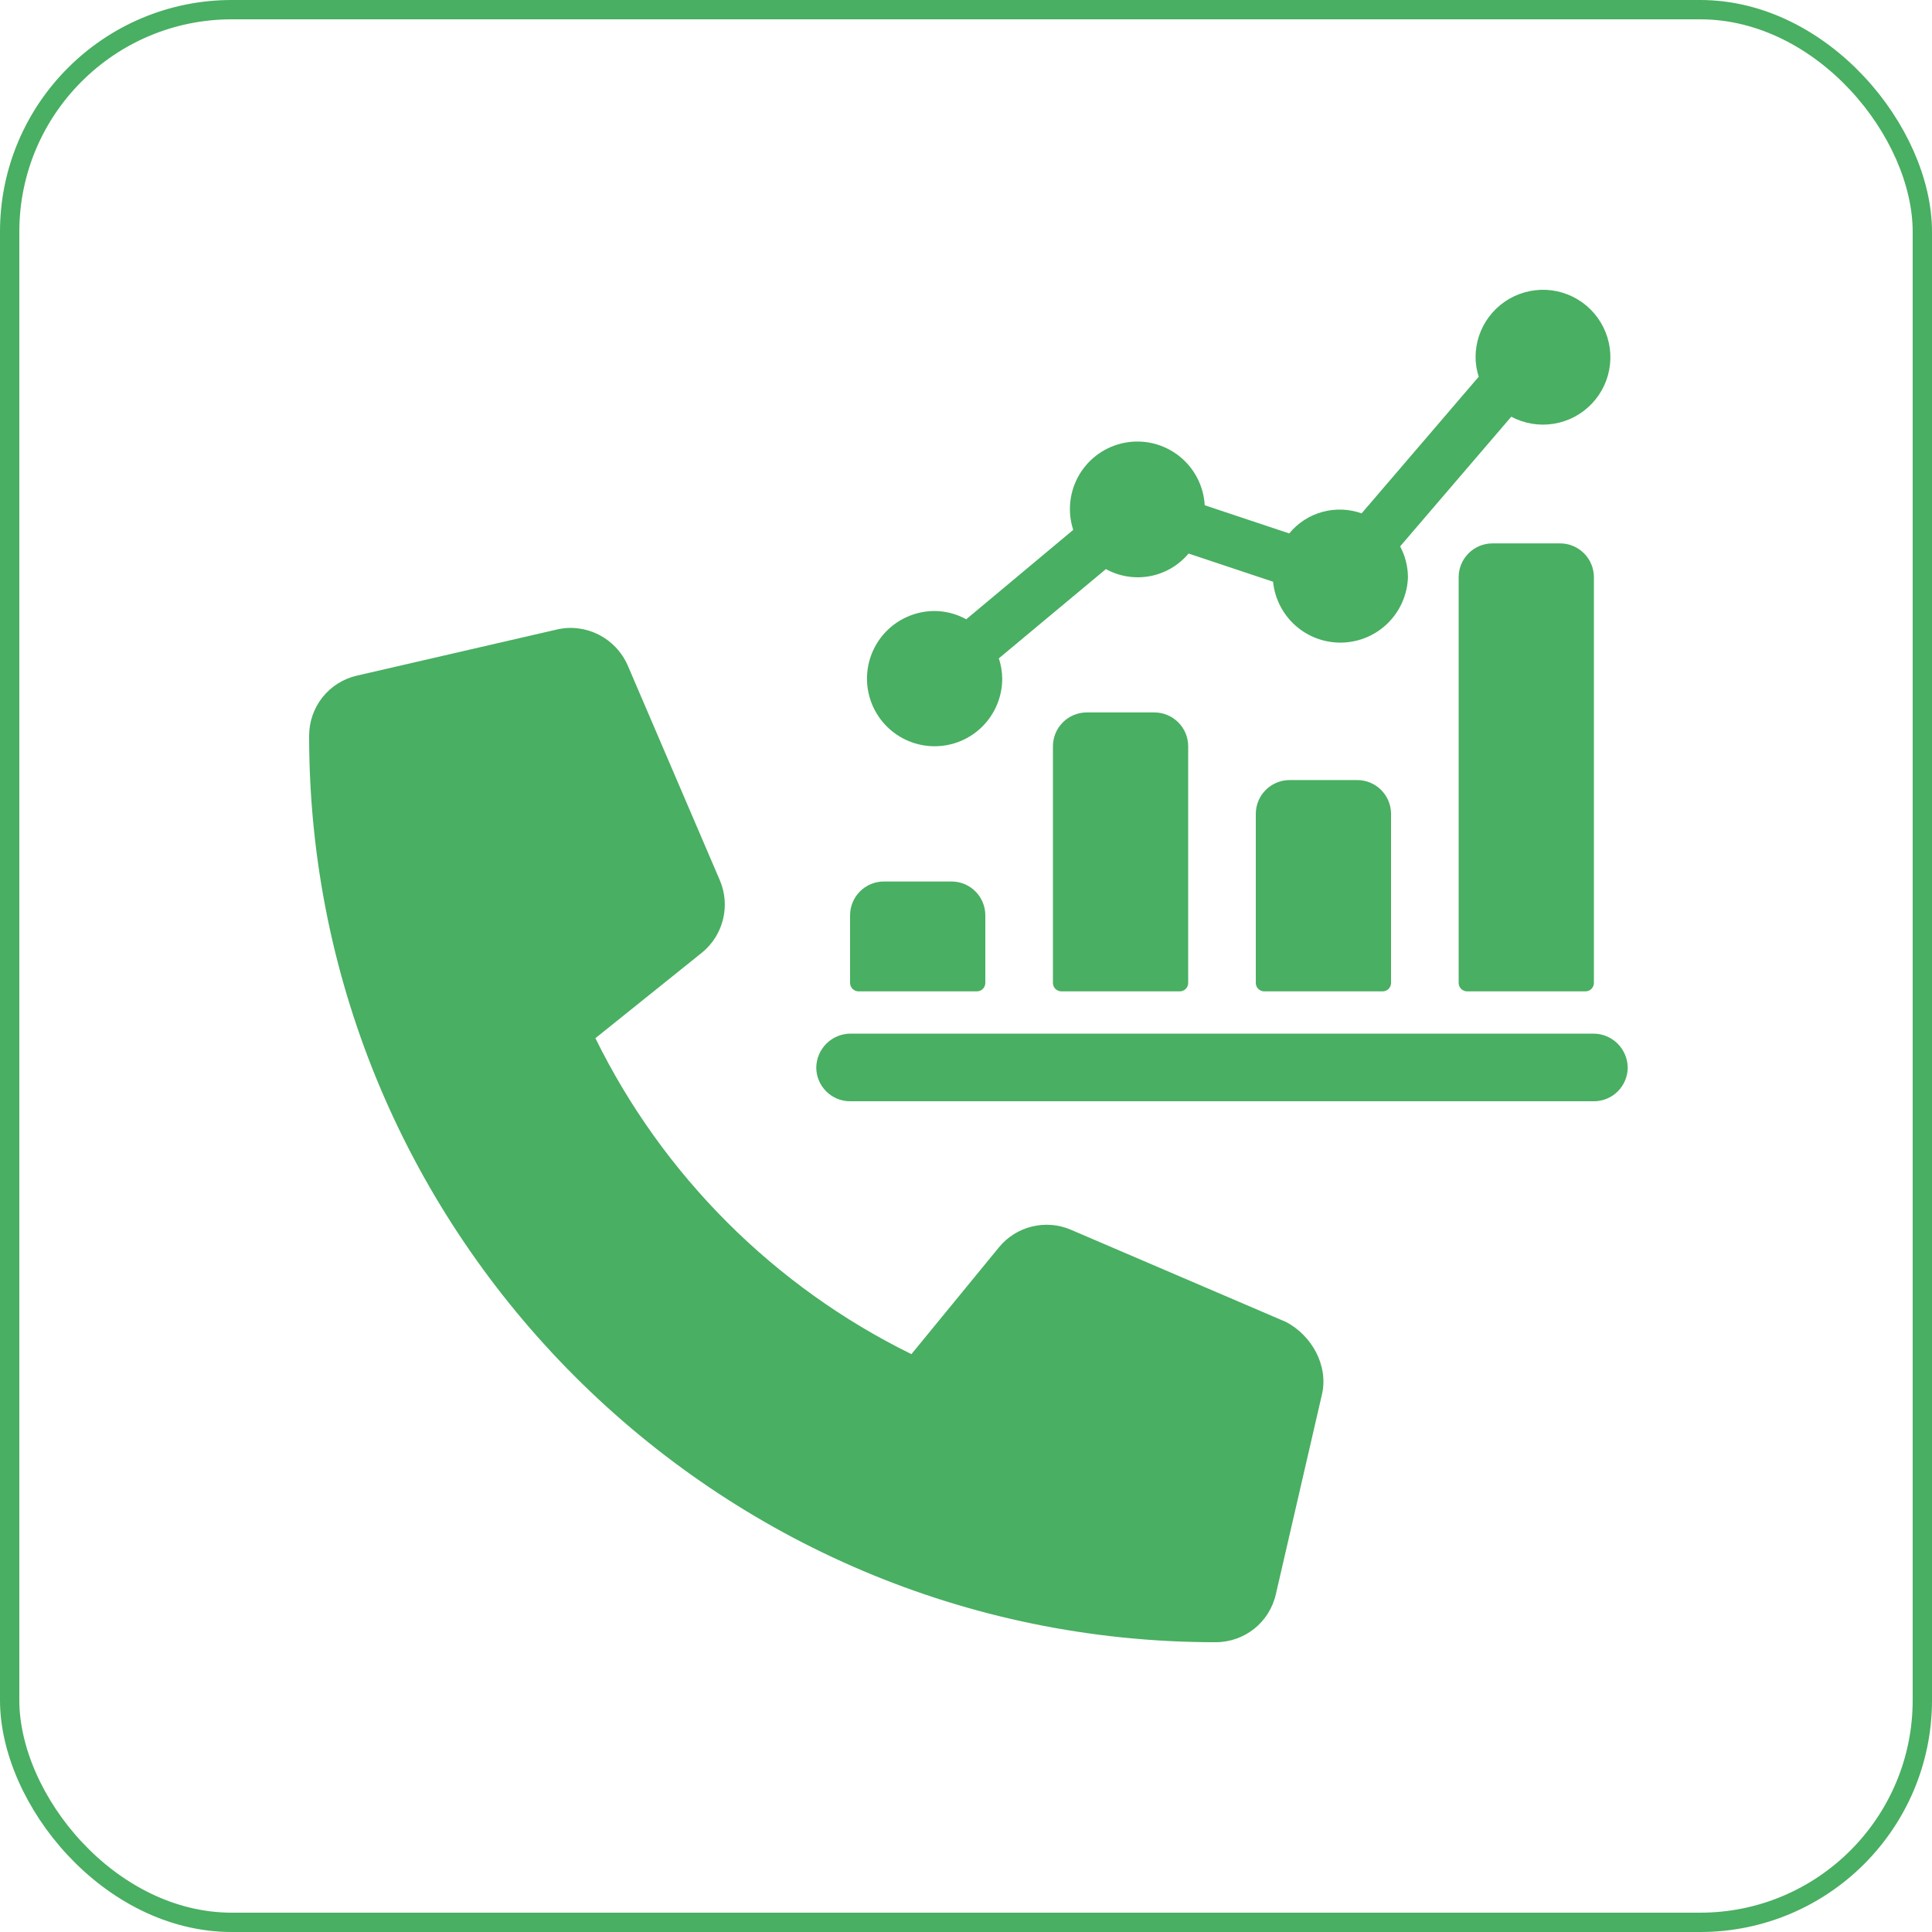
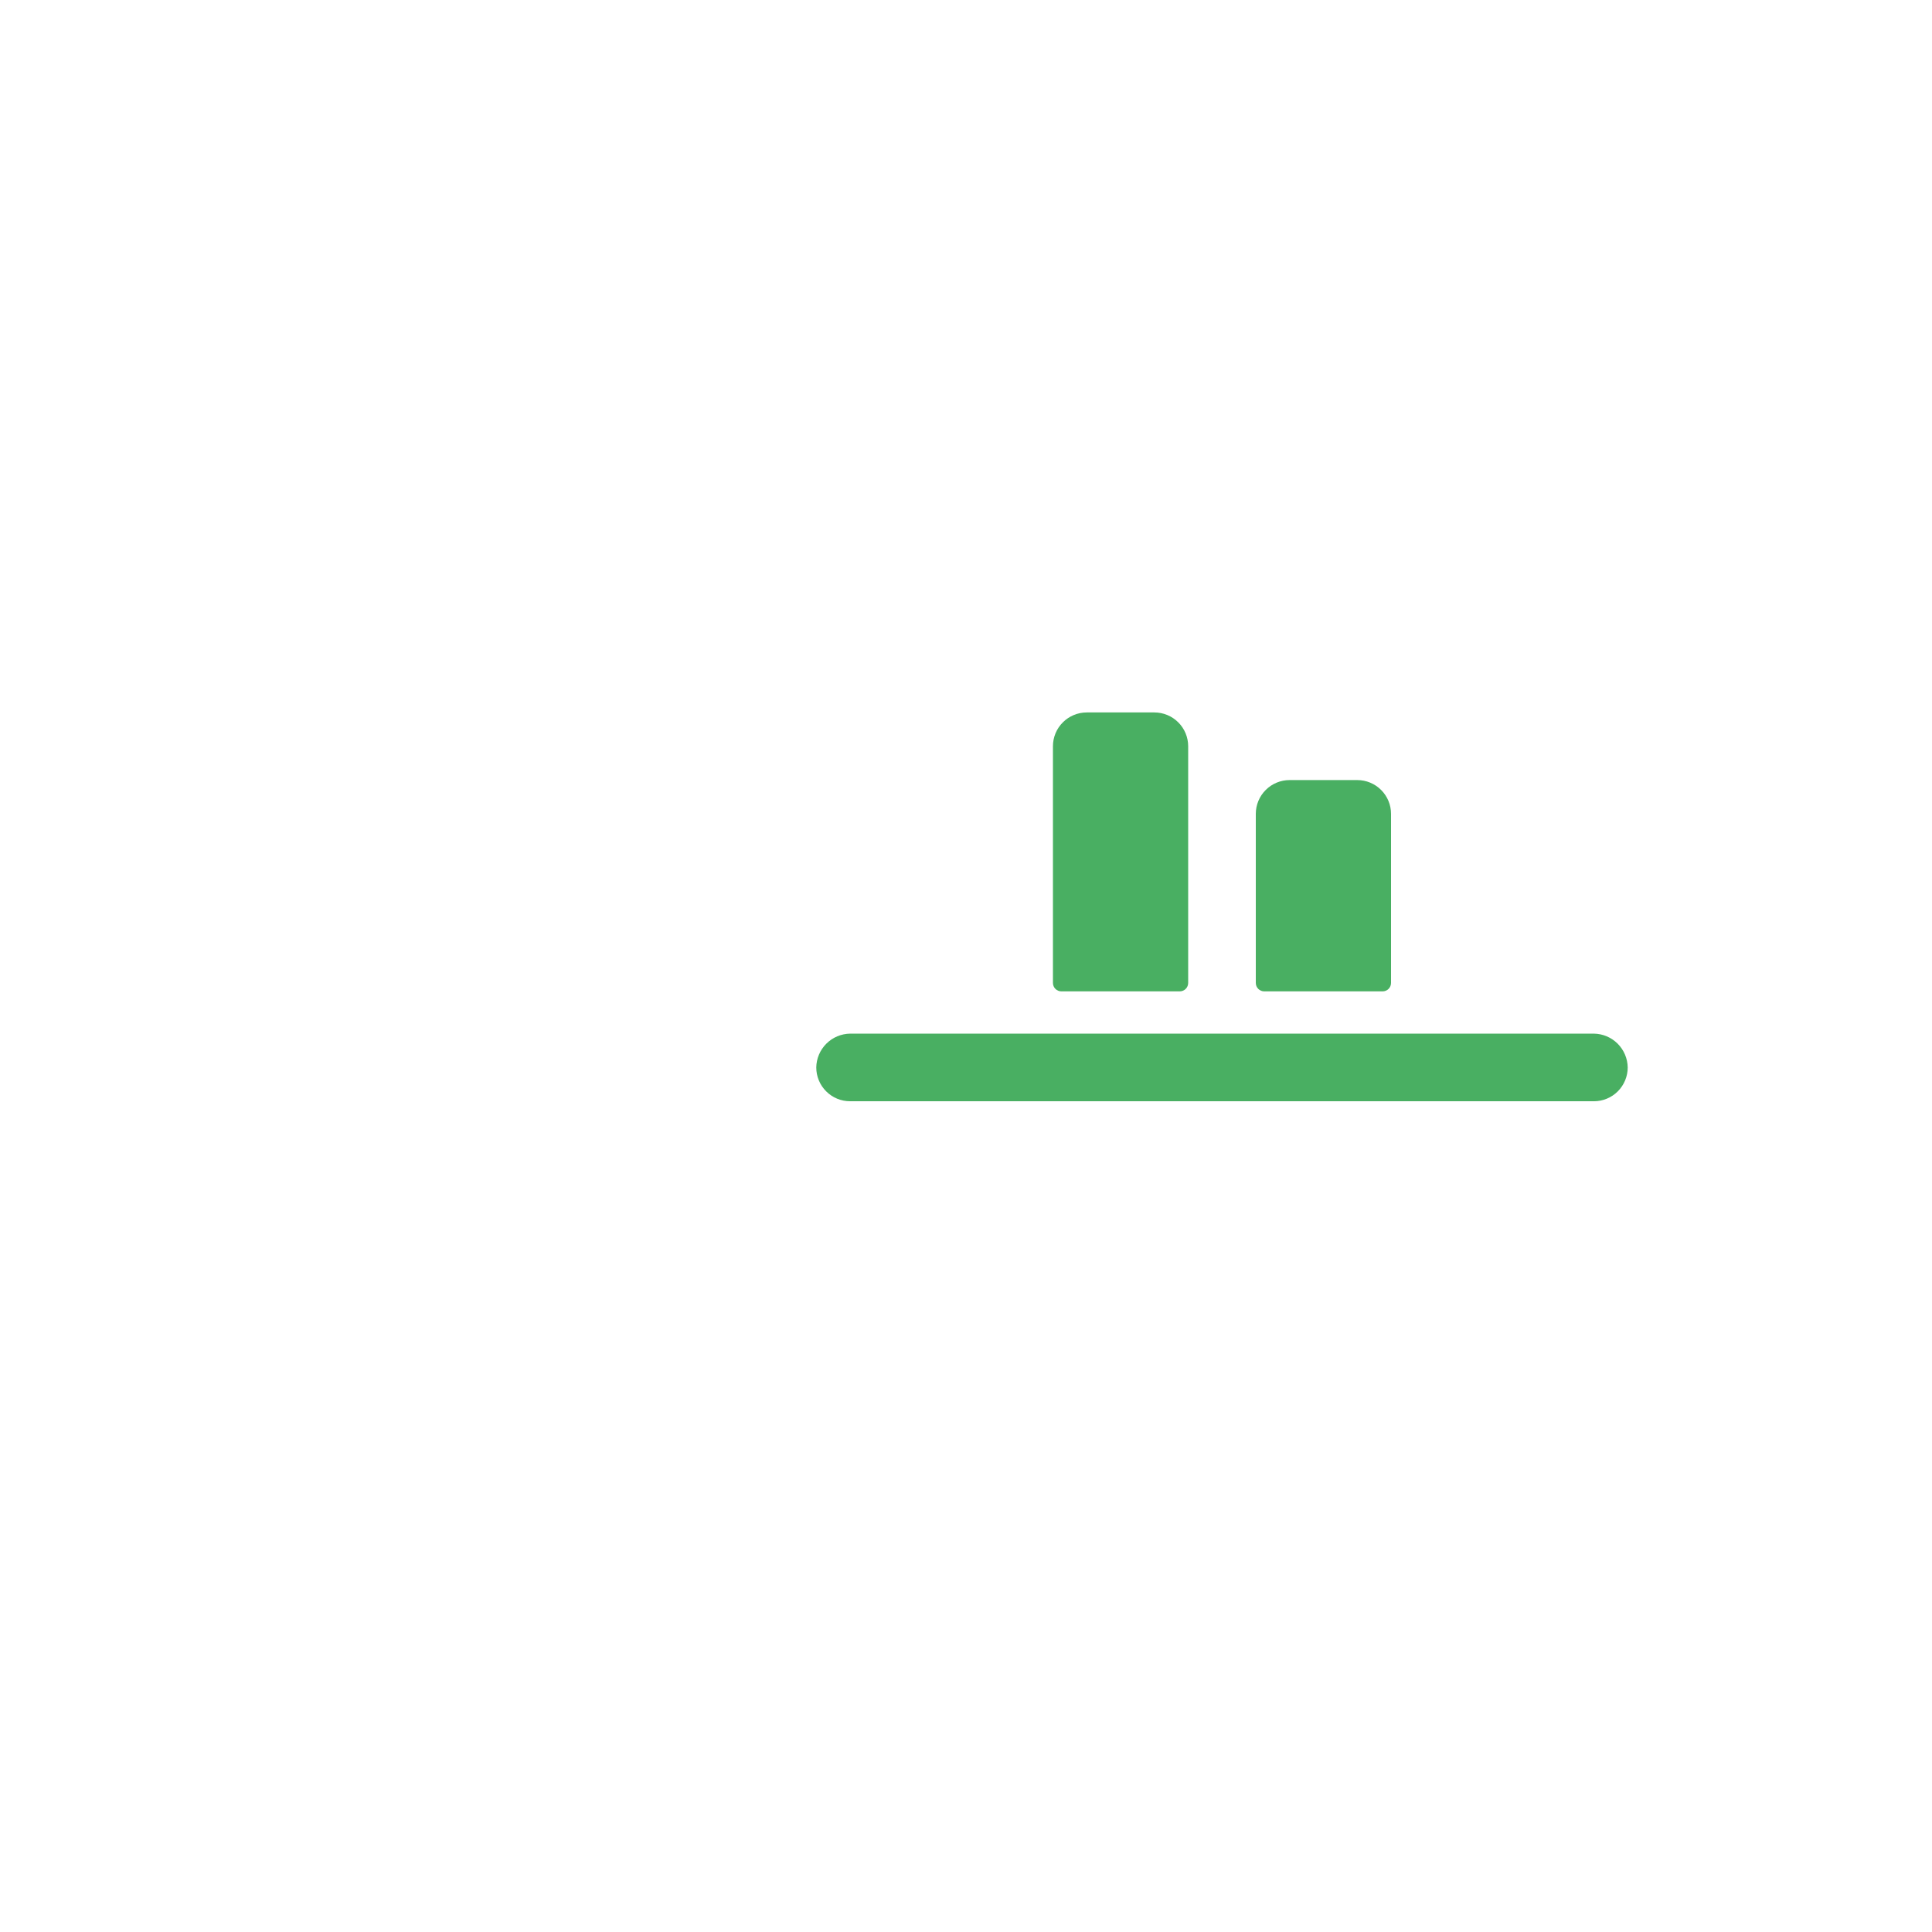
<svg xmlns="http://www.w3.org/2000/svg" width="100" height="100" viewBox="0 0 100 100" fill="none">
-   <rect x="0.5" y="0.5" width="99" height="99" rx="11.5" stroke="#49AF62" />
-   <path d="M50.562 51.313C50.678 51.313 50.79 51.267 50.872 51.185C50.954 51.103 51 50.992 51 50.876V47.376C51 46.912 50.816 46.467 50.487 46.139C50.159 45.81 49.714 45.626 49.25 45.626H45.75C45.286 45.626 44.841 45.81 44.513 46.139C44.184 46.467 44 46.912 44 47.376V50.876C44 50.992 44.046 51.103 44.128 51.185C44.21 51.267 44.322 51.313 44.438 51.313H50.562Z" fill="#49AF62" />
  <path d="M61.062 51.313C61.178 51.313 61.29 51.267 61.372 51.185C61.454 51.103 61.5 50.992 61.5 50.876V38.626C61.5 38.162 61.316 37.717 60.987 37.389C60.659 37.06 60.214 36.876 59.75 36.876H56.25C55.786 36.876 55.341 37.06 55.013 37.389C54.684 37.717 54.5 38.162 54.5 38.626V50.876C54.5 50.992 54.546 51.103 54.628 51.185C54.71 51.267 54.822 51.313 54.938 51.313H61.062Z" fill="#49AF62" />
  <path d="M71.562 51.313C71.678 51.313 71.79 51.267 71.872 51.185C71.954 51.103 72 50.992 72 50.876V42.126C72 41.662 71.816 41.217 71.487 40.889C71.159 40.56 70.714 40.376 70.25 40.376H66.75C66.286 40.376 65.841 40.56 65.513 40.889C65.184 41.217 65 41.662 65 42.126V50.876C65 50.992 65.046 51.103 65.128 51.185C65.21 51.267 65.322 51.313 65.438 51.313H71.562Z" fill="#49AF62" />
-   <path d="M82.062 51.313C82.178 51.313 82.29 51.267 82.372 51.185C82.454 51.103 82.5 50.992 82.5 50.876V29.876C82.5 29.412 82.316 28.967 81.987 28.639C81.659 28.31 81.214 28.126 80.75 28.126H77.25C76.786 28.126 76.341 28.31 76.013 28.639C75.684 28.967 75.5 29.412 75.5 29.876V50.876C75.5 50.992 75.546 51.103 75.628 51.185C75.71 51.267 75.822 51.313 75.938 51.313H82.062Z" fill="#49AF62" />
-   <path d="M48.375 38.626C49.303 38.626 50.194 38.257 50.85 37.601C51.506 36.944 51.875 36.054 51.875 35.126C51.871 34.769 51.812 34.415 51.7 34.076L57.242 29.456C57.938 29.839 58.745 29.968 59.525 29.821C60.306 29.674 61.01 29.261 61.519 28.651L65.894 30.11C65.983 30.994 66.404 31.811 67.072 32.396C67.741 32.981 68.606 33.29 69.494 33.26C70.382 33.23 71.225 32.864 71.853 32.236C72.481 31.607 72.846 30.764 72.875 29.876C72.871 29.319 72.733 28.771 72.471 28.28L78.223 21.569C78.897 21.928 79.67 22.056 80.423 21.934C81.177 21.811 81.87 21.445 82.396 20.891C82.921 20.337 83.251 19.627 83.333 18.867C83.416 18.108 83.247 17.343 82.853 16.689C82.459 16.035 81.862 15.528 81.152 15.246C80.442 14.964 79.66 14.923 78.924 15.129C78.189 15.335 77.541 15.776 77.081 16.385C76.62 16.994 76.372 17.738 76.375 18.501C76.379 18.84 76.434 19.177 76.538 19.5L70.477 26.572C69.822 26.338 69.111 26.313 68.44 26.498C67.769 26.684 67.172 27.072 66.731 27.61L62.356 26.152C62.328 25.656 62.195 25.172 61.966 24.732C61.736 24.291 61.415 23.905 61.025 23.599C60.634 23.292 60.182 23.073 59.7 22.954C59.218 22.836 58.715 22.823 58.227 22.914C57.739 23.005 57.276 23.2 56.869 23.484C56.462 23.769 56.121 24.137 55.867 24.564C55.614 24.991 55.455 25.467 55.4 25.961C55.345 26.454 55.396 26.954 55.55 27.426L50.013 32.053C49.511 31.777 48.948 31.63 48.375 31.626C47.447 31.626 46.556 31.995 45.9 32.651C45.244 33.307 44.875 34.198 44.875 35.126C44.875 36.054 45.244 36.944 45.9 37.601C46.556 38.257 47.447 38.626 48.375 38.626Z" fill="#49AF62" />
  <path d="M82.5 53.501H44C43.538 53.508 43.097 53.695 42.77 54.022C42.444 54.348 42.257 54.789 42.25 55.251C42.25 55.715 42.434 56.16 42.763 56.488C43.091 56.817 43.536 57.001 44 57.001H82.5C82.964 57.001 83.409 56.817 83.737 56.488C84.065 56.16 84.25 55.715 84.25 55.251C84.243 54.789 84.056 54.348 83.73 54.021C83.403 53.694 82.962 53.508 82.5 53.501Z" fill="#49AF62" />
-   <path d="M68.423 72.182L66.038 82.517C65.704 83.978 64.419 85.001 62.915 85.001C37.043 84.999 16 63.959 16 38.09C16 36.587 17.022 35.301 18.484 34.968L28.821 32.584C30.326 32.235 31.864 33.016 32.49 34.441L37.26 45.566C37.818 46.877 37.442 48.404 36.339 49.304L30.818 53.736C34.303 60.834 40.074 66.604 47.175 70.09L51.695 64.574C52.586 63.469 54.124 63.086 55.435 63.654L66.561 68.423C67.9 69.126 68.771 70.685 68.423 72.182Z" fill="#49AF62" />
</svg>